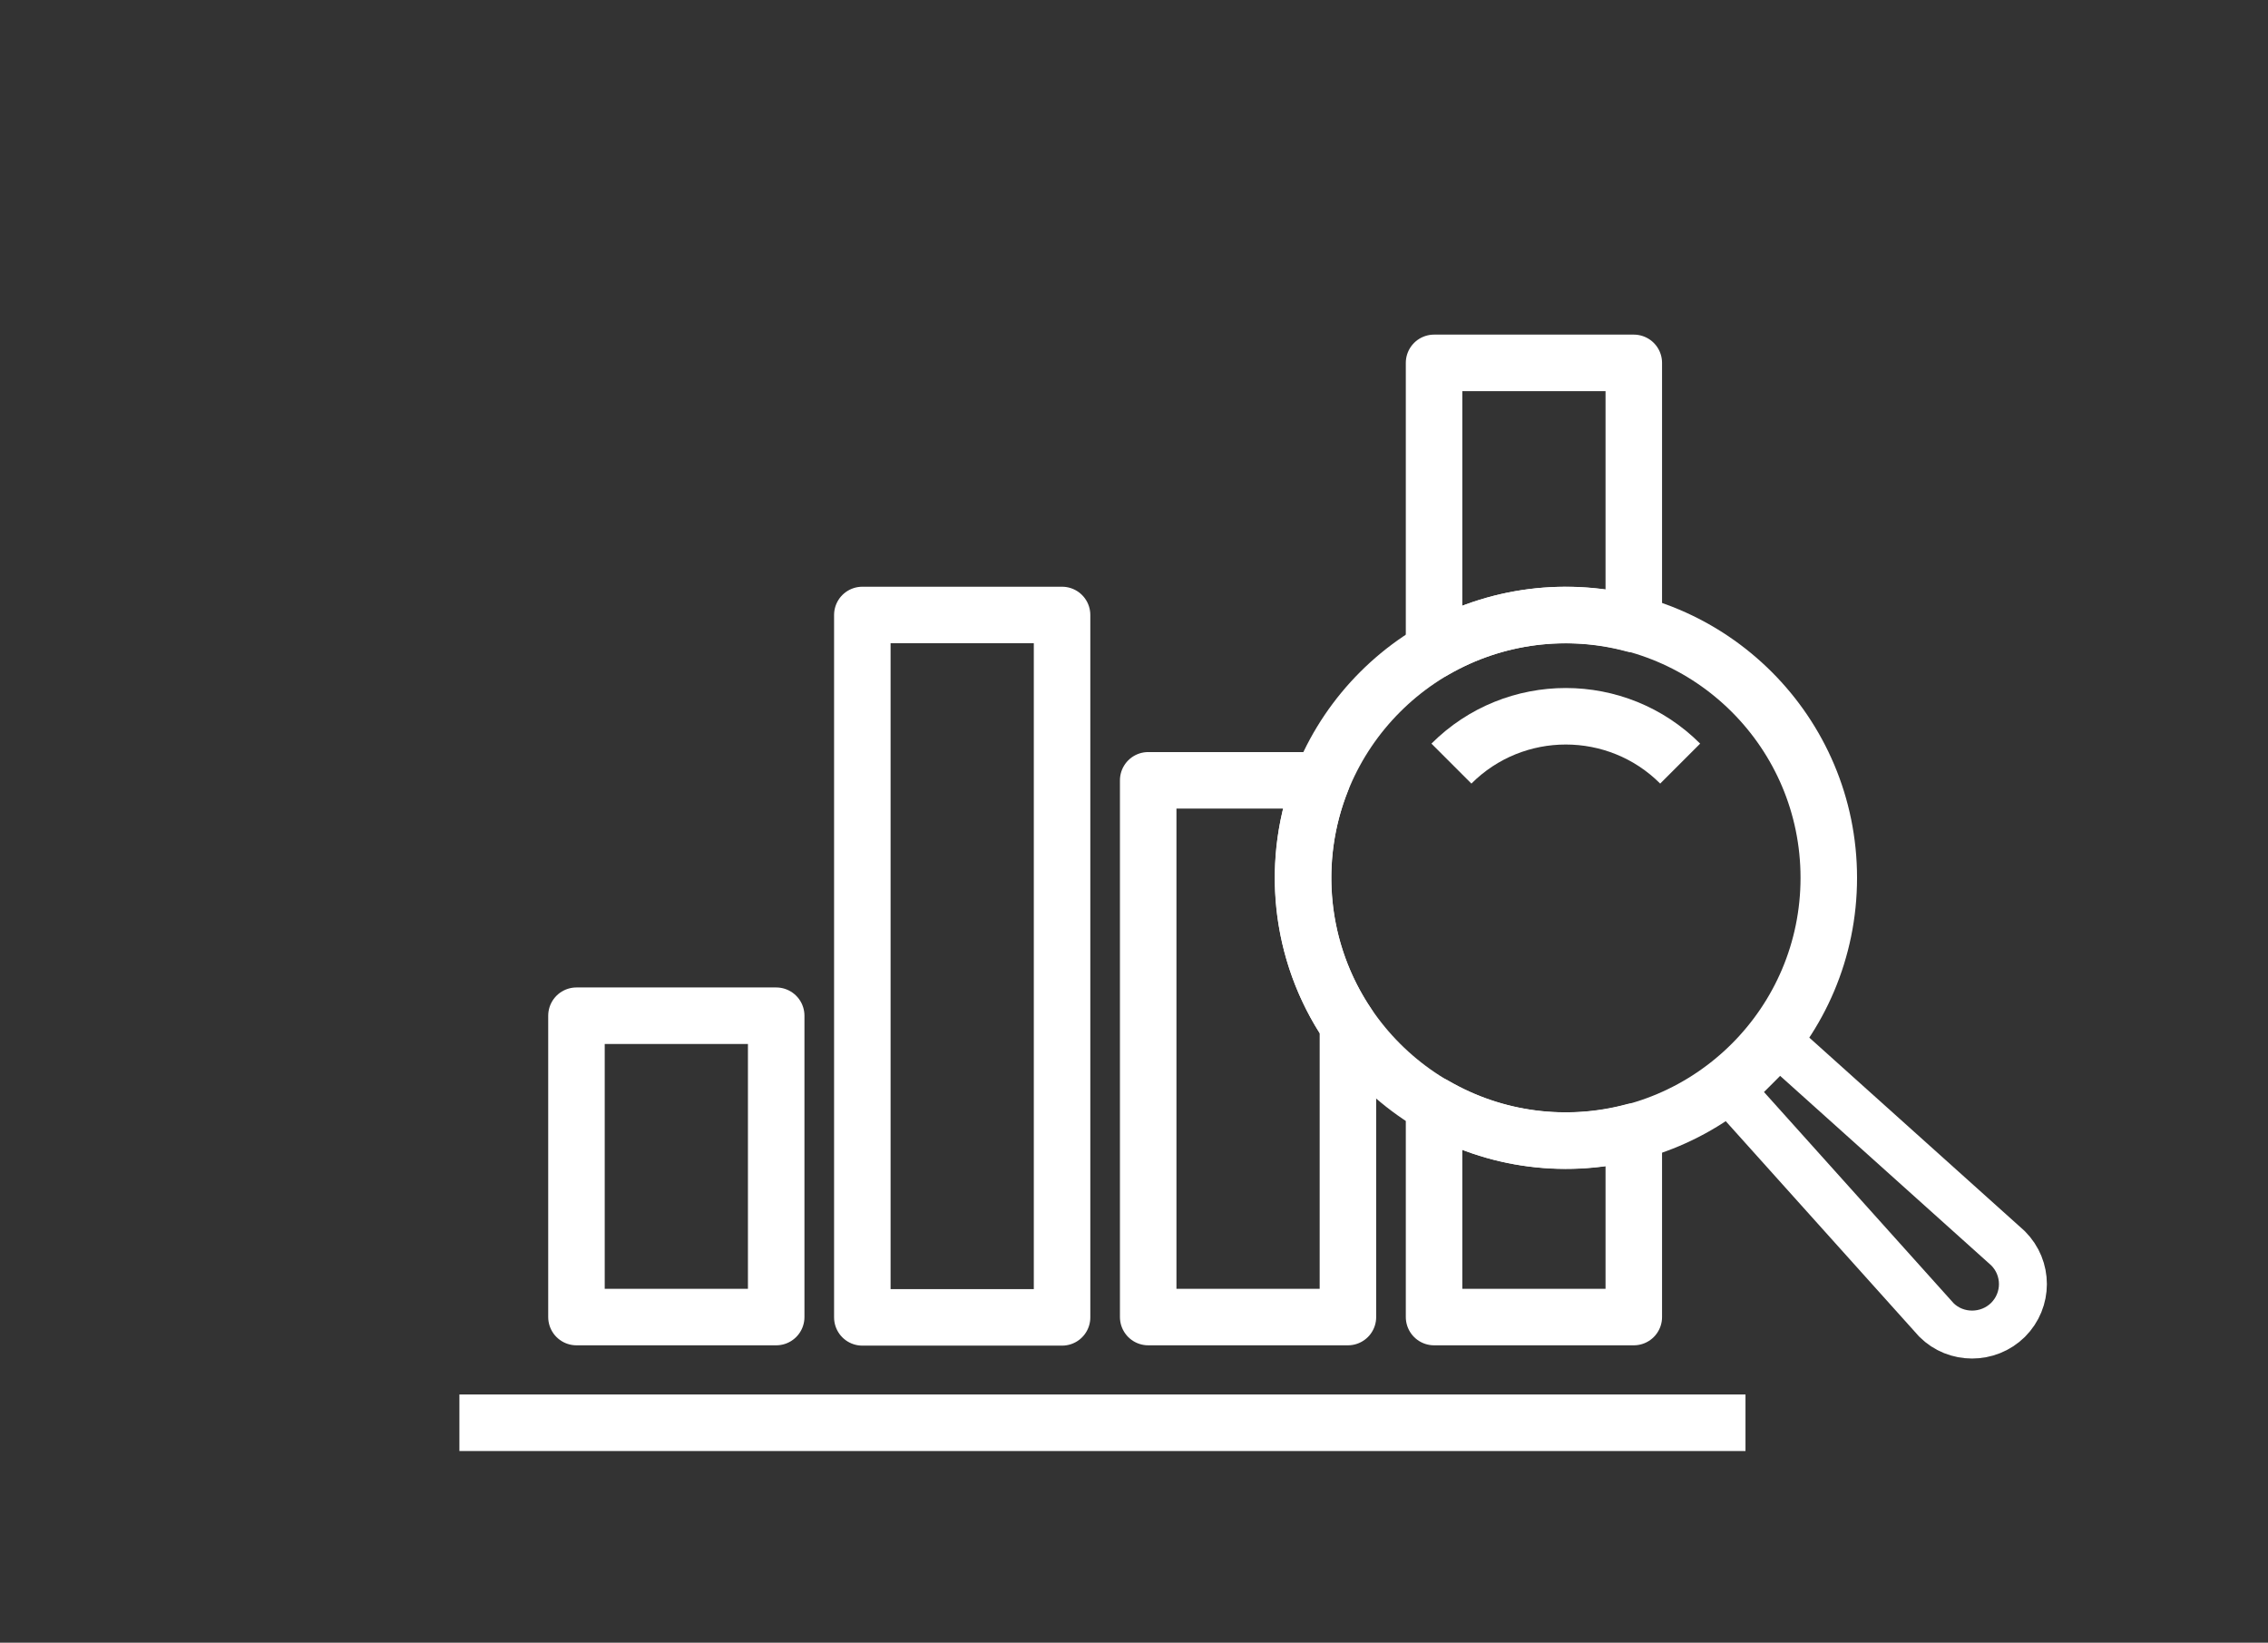
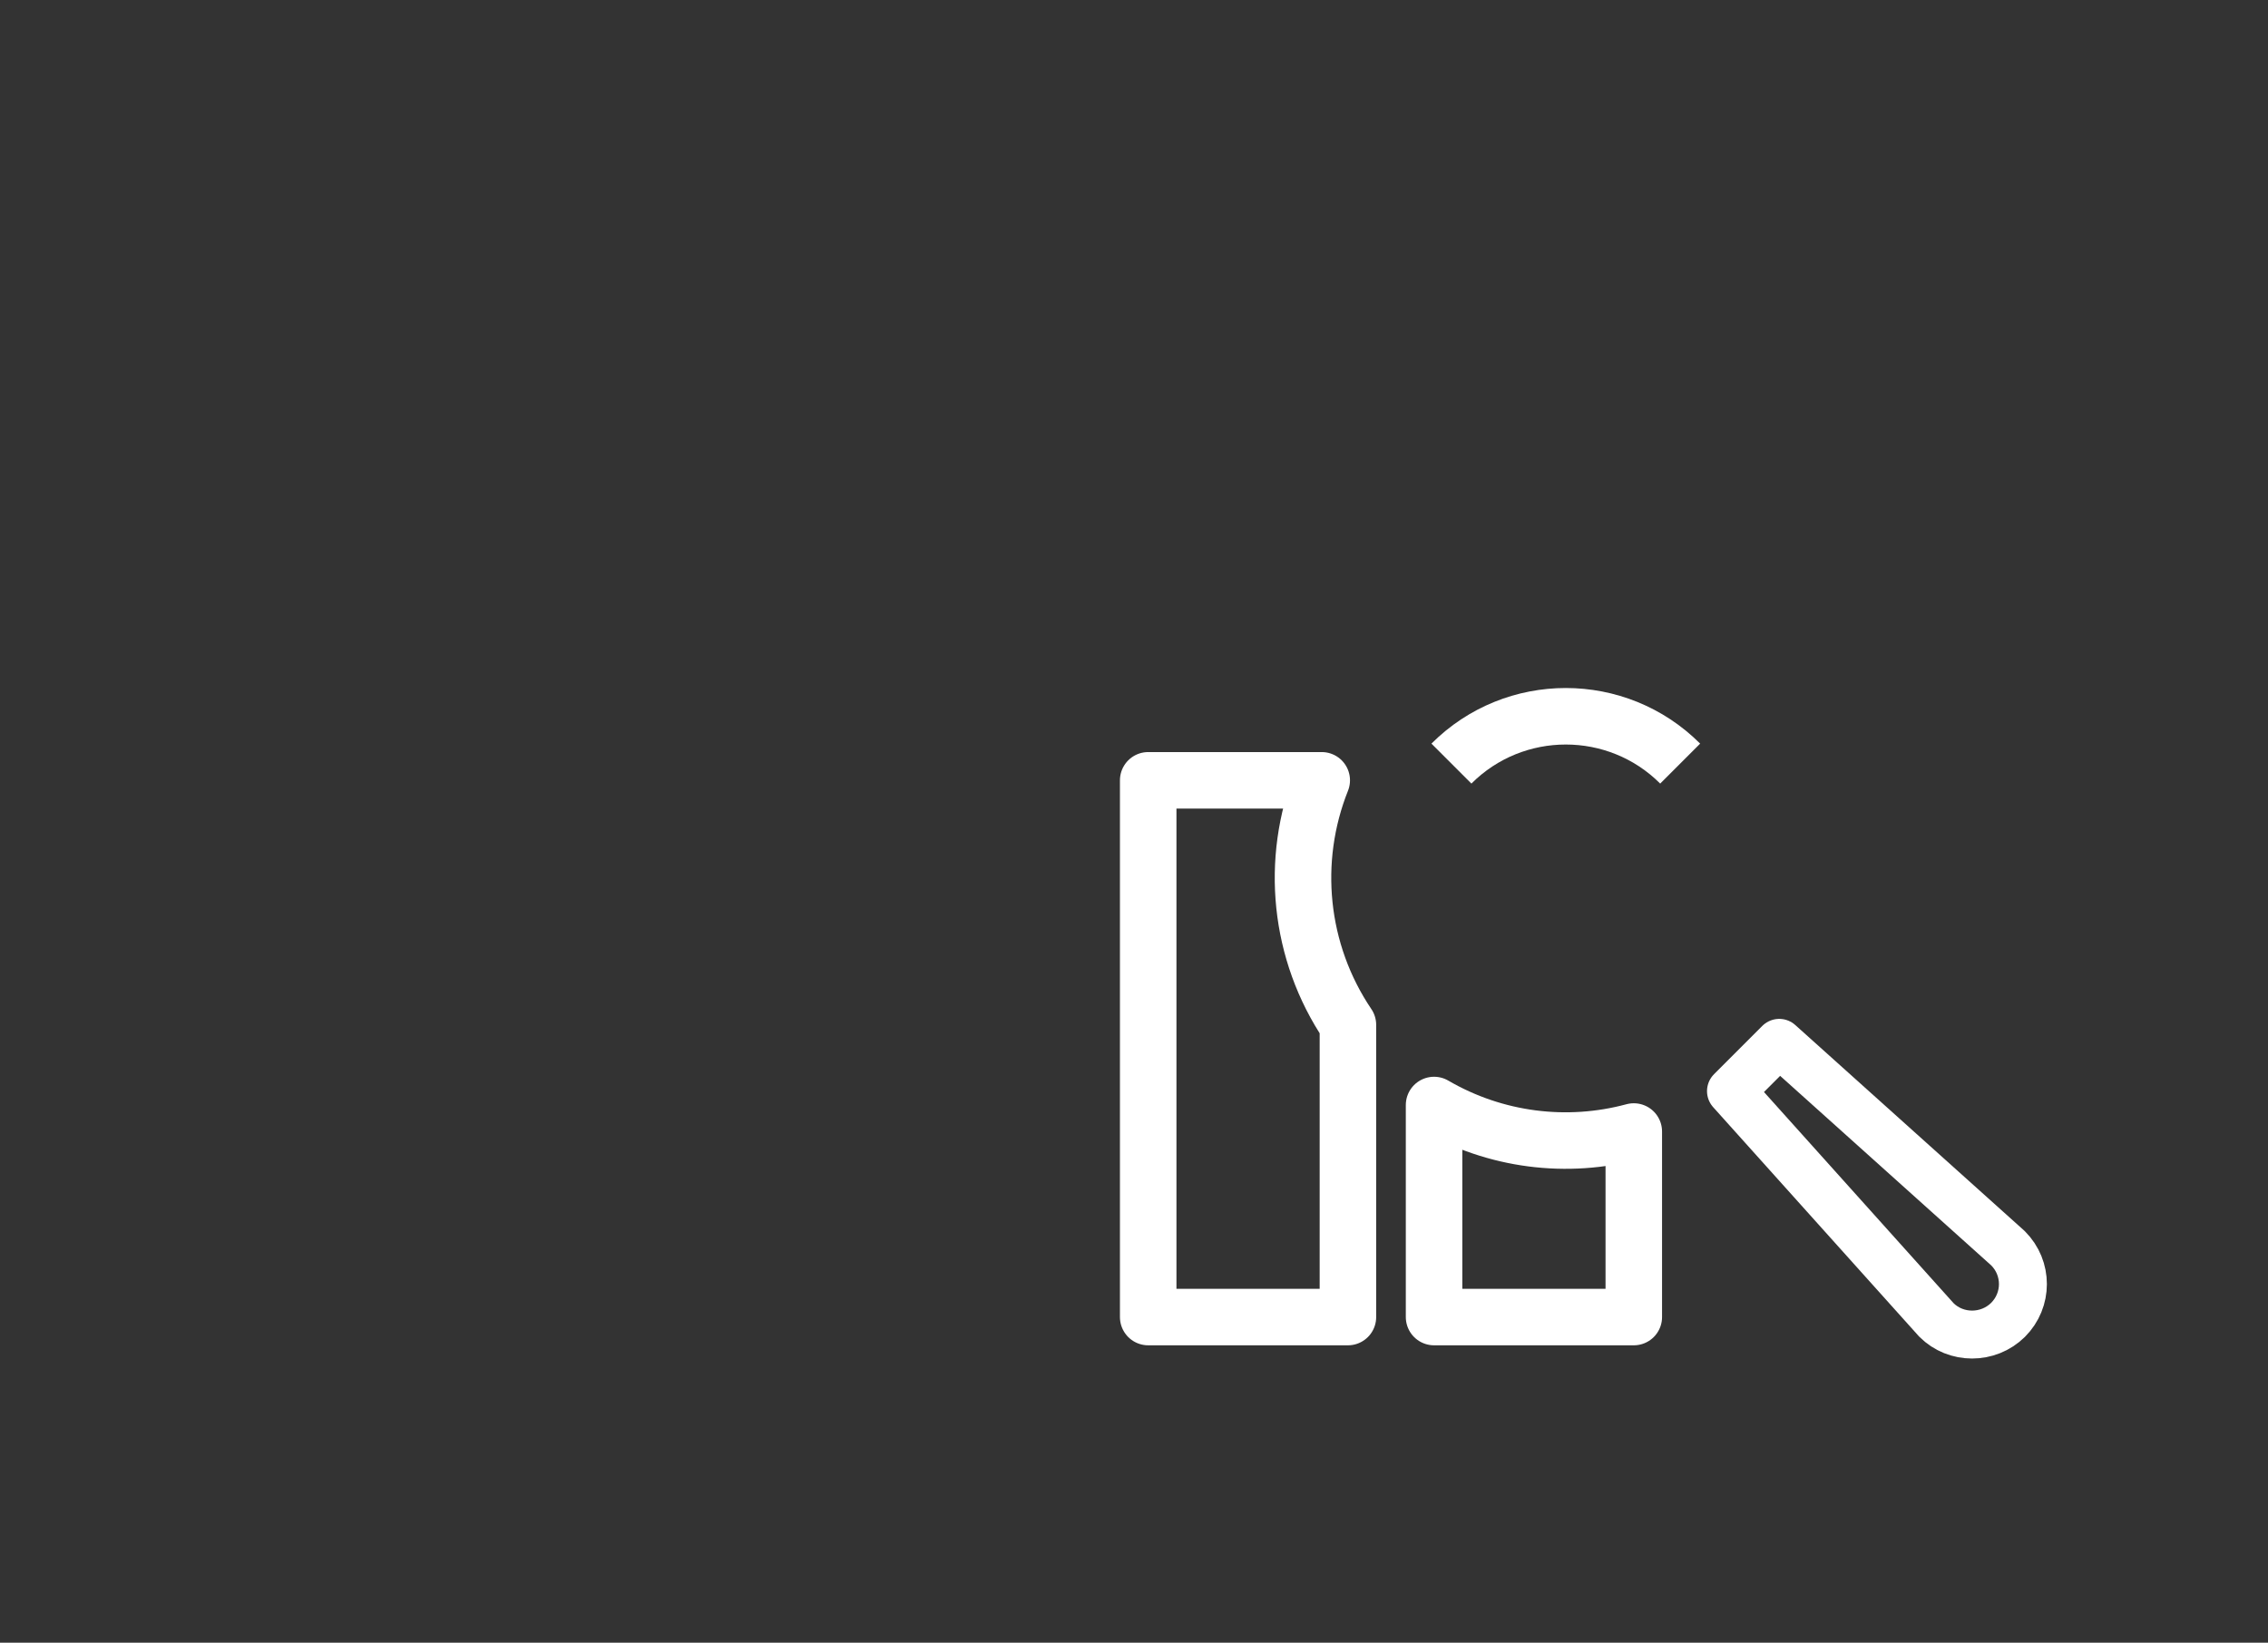
<svg xmlns="http://www.w3.org/2000/svg" version="1.1" id="Lager_1" x="0px" y="0px" viewBox="0 0 71.88 52.06" style="enable-background:new 0 0 71.88 52.06;" xml:space="preserve">
  <rect x="0" y="0" width="71.88" height="52.06" fill="#333333" stroke="none" />
  <style type="text/css">
	.st0{fill:none;stroke:#FFFFFF;stroke-width:1.791;stroke-linejoin:round;stroke-miterlimit:10;}
	.st1{fill:none;stroke:#FFFFFF;stroke-width:1.519;stroke-linejoin:round;stroke-miterlimit:10;}
</style>
-   <rect x="27.33" y="19.49" class="st0" width="6.33" height="22.26" />
-   <rect x="18.27" y="32.19" class="st0" width="6.33" height="9.55" />
-   <circle class="st0" cx="49.63" cy="27.82" r="8.33" />
  <path class="st0" d="M46,24.2c2-2,5.25-2,7.25,0" />
  <path class="st1" d="M61.37,41.83l-6.51-7.25l1.53-1.53l7.25,6.51c0.63,0.63,0.63,1.64,0,2.27v0  C63.01,42.45,61.99,42.45,61.37,41.83z" />
-   <line class="st0" x1="14.56" y1="45.09" x2="55.32" y2="45.09" />
  <g>
-     <path class="st0" d="M51.78,19.78V11.5h-6.33v9.11C47.39,19.49,49.67,19.21,51.78,19.78z" />
    <path class="st0" d="M45.45,35.02v6.72h6.33v-5.88C49.67,36.43,47.39,36.15,45.45,35.02z" />
  </g>
  <path class="st0" d="M41.89,24.73h-5.5v17.01h6.33v-9.26C41.16,30.17,40.88,27.26,41.89,24.73z" />
</svg>